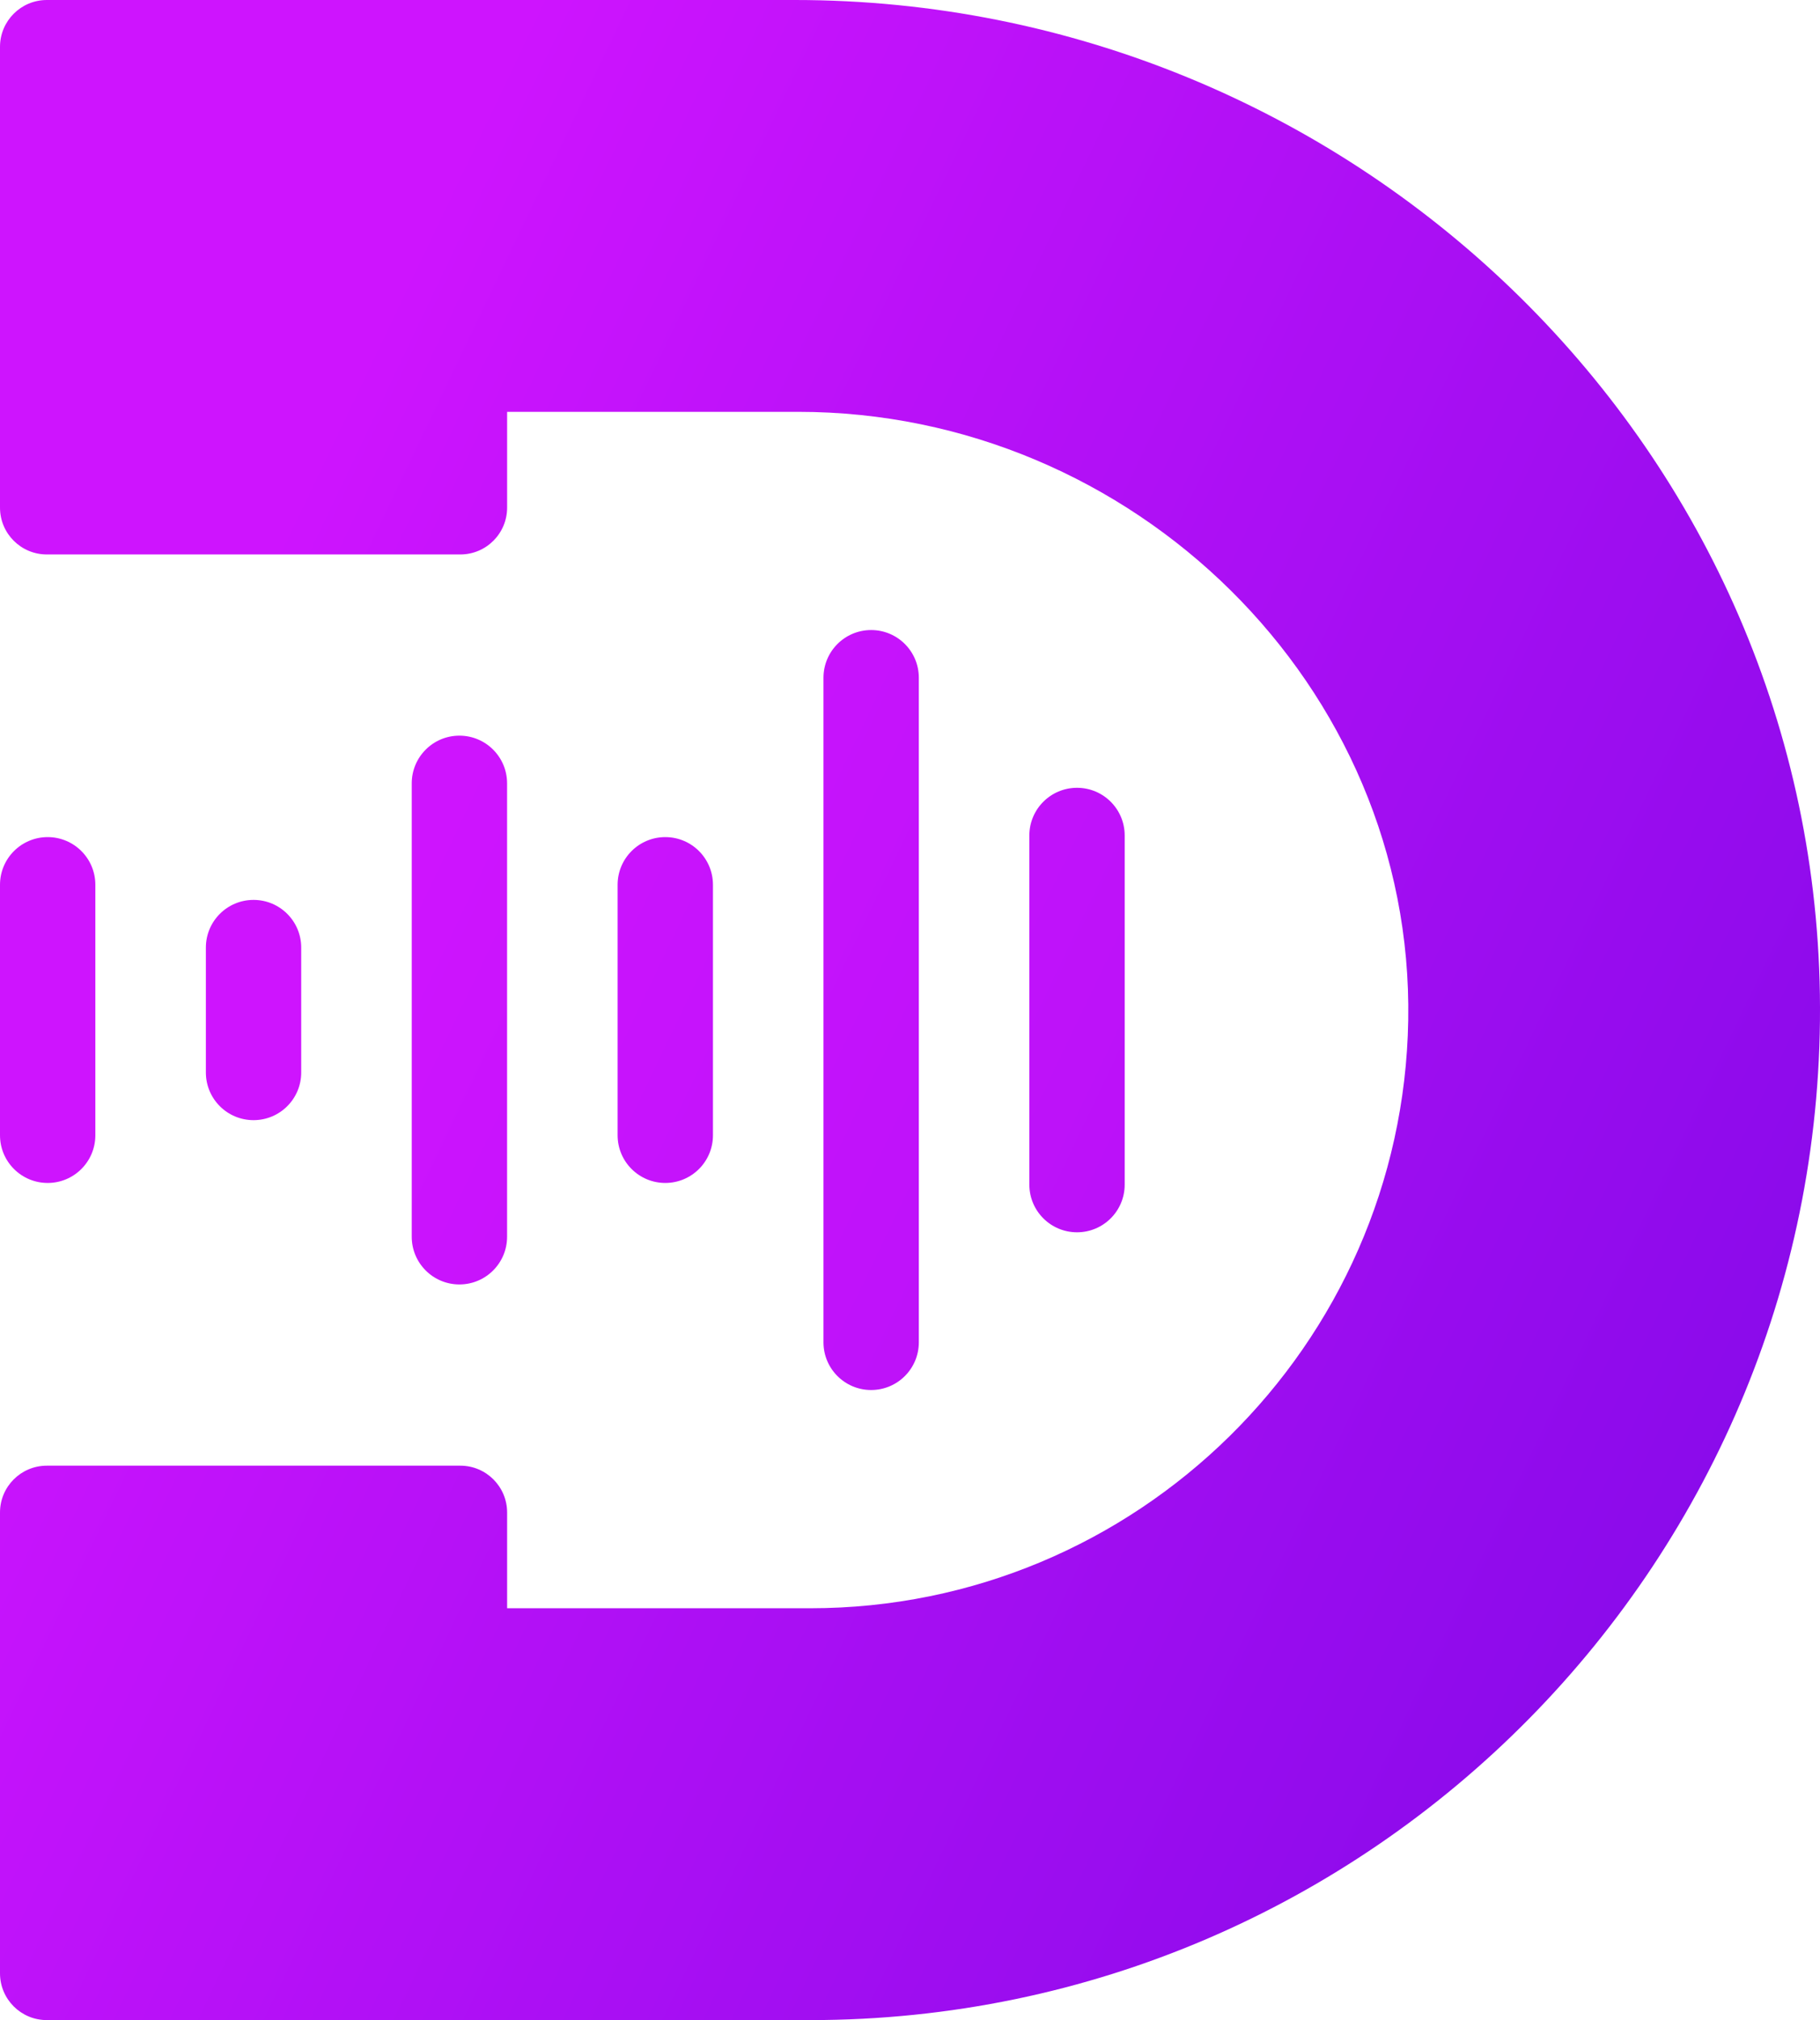
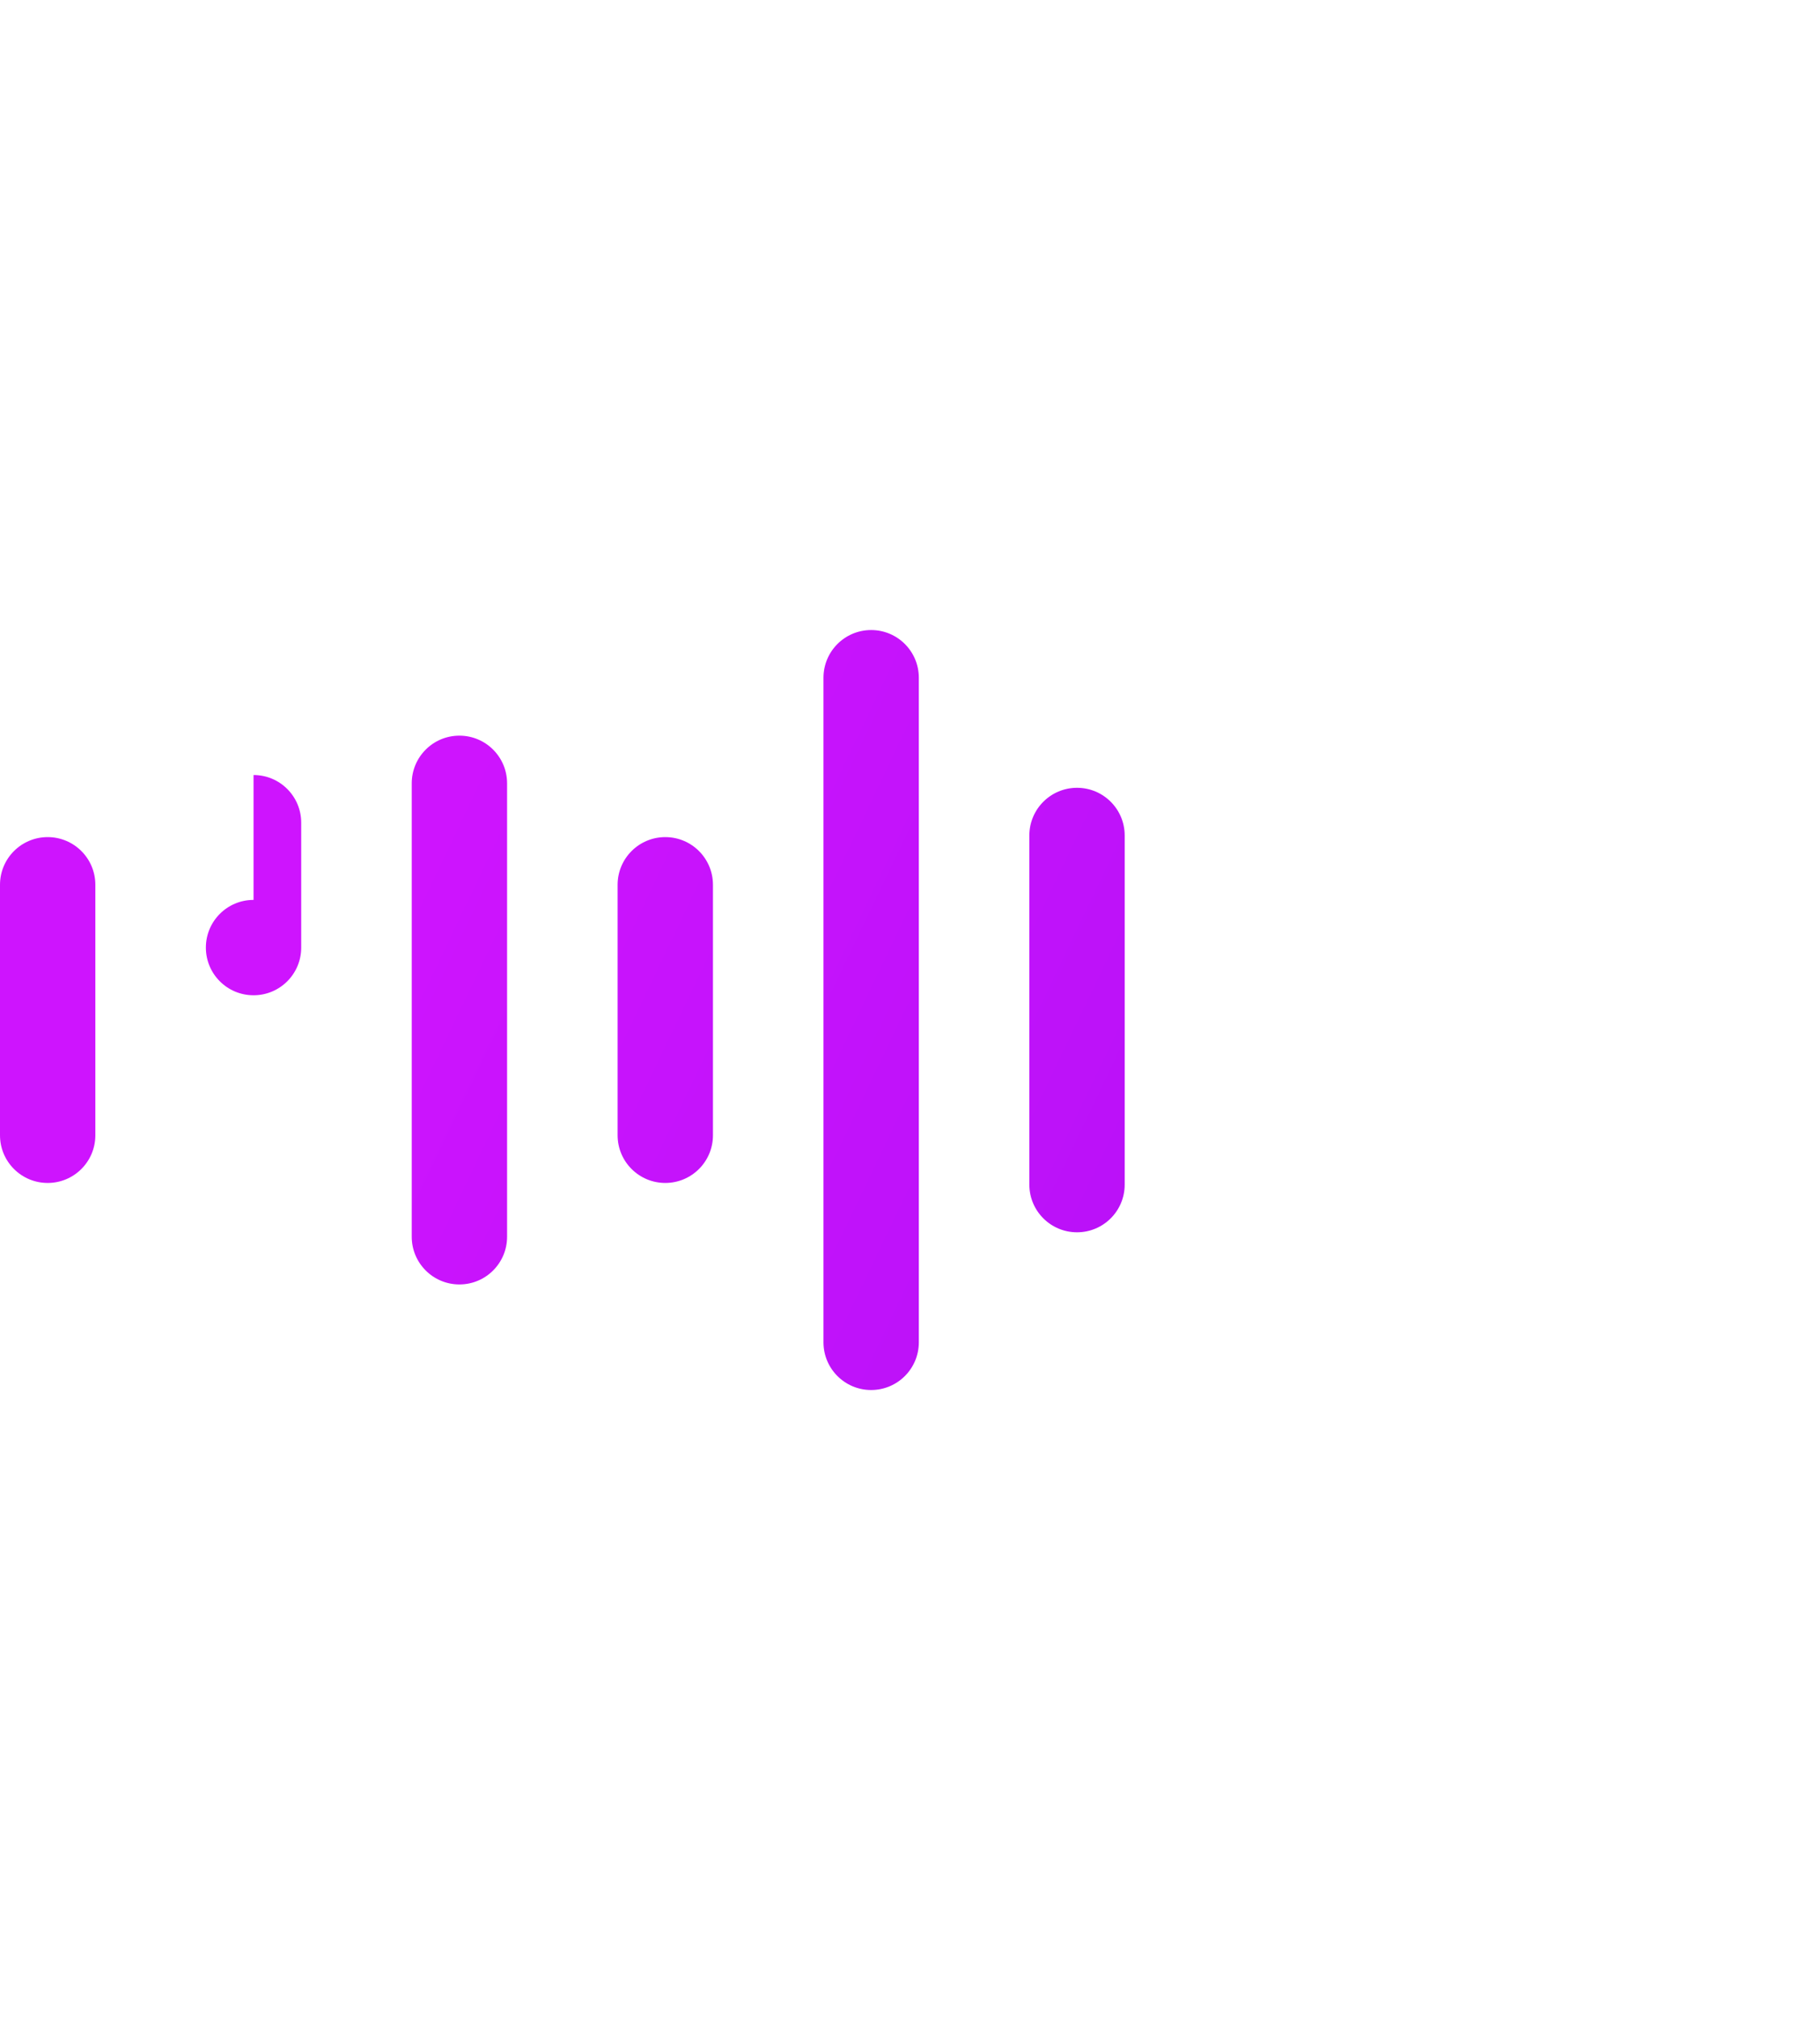
<svg xmlns="http://www.w3.org/2000/svg" xmlns:xlink="http://www.w3.org/1999/xlink" id="Layer_2" data-name="Layer 2" viewBox="0 0 494.01 548.18">
  <defs>
    <style>      .cls-1 {        fill: url(#linear-gradient);      }      .cls-1, .cls-2 {        stroke-width: 0px;      }      .cls-2 {        fill: url(#linear-gradient-2);      }    </style>
    <linearGradient id="linear-gradient" x1="111.23" y1="239.55" x2="1506.29" y2="906.63" gradientUnits="userSpaceOnUse">
      <stop offset="0" stop-color="#ce14fe" />
      <stop offset="1" stop-color="#4000d5" />
    </linearGradient>
    <linearGradient id="linear-gradient-2" x1="37.67" y1="222.94" x2="918.44" y2="644.11" xlink:href="#linear-gradient" />
  </defs>
  <g id="Layer_1-2" data-name="Layer 1">
    <g>
-       <path class="cls-1" d="M12.94,227.16c-7.15,0-12.94,5.79-12.94,12.94v67.97c0,7.15,5.79,12.94,12.94,12.94s12.94-5.79,12.94-12.94v-67.97c0-7.15-5.79-12.94-12.94-12.94ZM68.82,244.2c-7.15,0-12.94,5.79-12.94,12.94v33.89c0,7.15,5.79,12.94,12.94,12.94s12.94-5.79,12.94-12.94v-33.89c0-7.15-5.79-12.94-12.94-12.94ZM124.7,199.63c-7.15,0-12.94,5.79-12.94,12.94v123.04c0,7.15,5.79,12.94,12.94,12.94s12.94-5.79,12.94-12.94v-123.04c0-7.15-5.79-12.94-12.94-12.94ZM180.58,227.16c-7.15,0-12.94,5.79-12.94,12.94v67.97c0,7.15,5.79,12.94,12.94,12.94s12.94-5.79,12.94-12.94v-67.97c0-7.15-5.79-12.94-12.94-12.94ZM236.46,170.97c-7.15,0-12.94,5.79-12.94,12.94v180.35c0,7.15,5.79,12.94,12.94,12.94s12.94-5.79,12.94-12.94v-180.35c0-7.15-5.79-12.94-12.94-12.94ZM292.34,213.78c-7.15,0-12.94,5.79-12.94,12.94v94.74c0,7.15,5.79,12.94,12.94,12.94s12.94-5.79,12.94-12.94v-94.74c0-7.15-5.79-12.94-12.94-12.94Z" />
-       <path class="cls-2" d="M493.98,269.83C491.68,119.44,366.17,0,215.76,0H12.71C5.69,0,0,5.69,0,12.71v125.04c0,7.02,5.69,12.71,12.71,12.71h112.23c7.02,0,12.71-5.69,12.71-12.71v-25.99h79.05c90.82,0,167.09,74.32,165.54,165.14-1.5,88.22-73.74,159.52-162.31,159.52h-82.28v-25.98c0-7.02-5.69-12.71-12.71-12.71H12.71c-7.02,0-12.71,5.69-12.71,12.71v125.04c0,7.02,5.69,12.71,12.71,12.7h207.21c152.55,0,276.39-125.27,274.06-278.35Z" />
+       <path class="cls-1" d="M12.94,227.16c-7.15,0-12.94,5.79-12.94,12.94v67.97c0,7.15,5.79,12.94,12.94,12.94s12.94-5.79,12.94-12.94v-67.97c0-7.15-5.79-12.94-12.94-12.94ZM68.82,244.2c-7.15,0-12.94,5.79-12.94,12.94c0,7.15,5.79,12.94,12.94,12.94s12.94-5.79,12.94-12.94v-33.89c0-7.15-5.79-12.94-12.94-12.94ZM124.7,199.63c-7.15,0-12.94,5.79-12.94,12.94v123.04c0,7.15,5.79,12.94,12.94,12.94s12.94-5.79,12.94-12.94v-123.04c0-7.15-5.79-12.94-12.94-12.94ZM180.58,227.16c-7.15,0-12.94,5.79-12.94,12.94v67.97c0,7.15,5.79,12.94,12.94,12.94s12.94-5.79,12.94-12.94v-67.97c0-7.15-5.79-12.94-12.94-12.94ZM236.46,170.97c-7.15,0-12.94,5.79-12.94,12.94v180.35c0,7.15,5.79,12.94,12.94,12.94s12.94-5.79,12.94-12.94v-180.35c0-7.15-5.79-12.94-12.94-12.94ZM292.34,213.78c-7.15,0-12.94,5.79-12.94,12.94v94.74c0,7.15,5.79,12.94,12.94,12.94s12.94-5.79,12.94-12.94v-94.74c0-7.15-5.79-12.94-12.94-12.94Z" />
    </g>
  </g>
</svg>